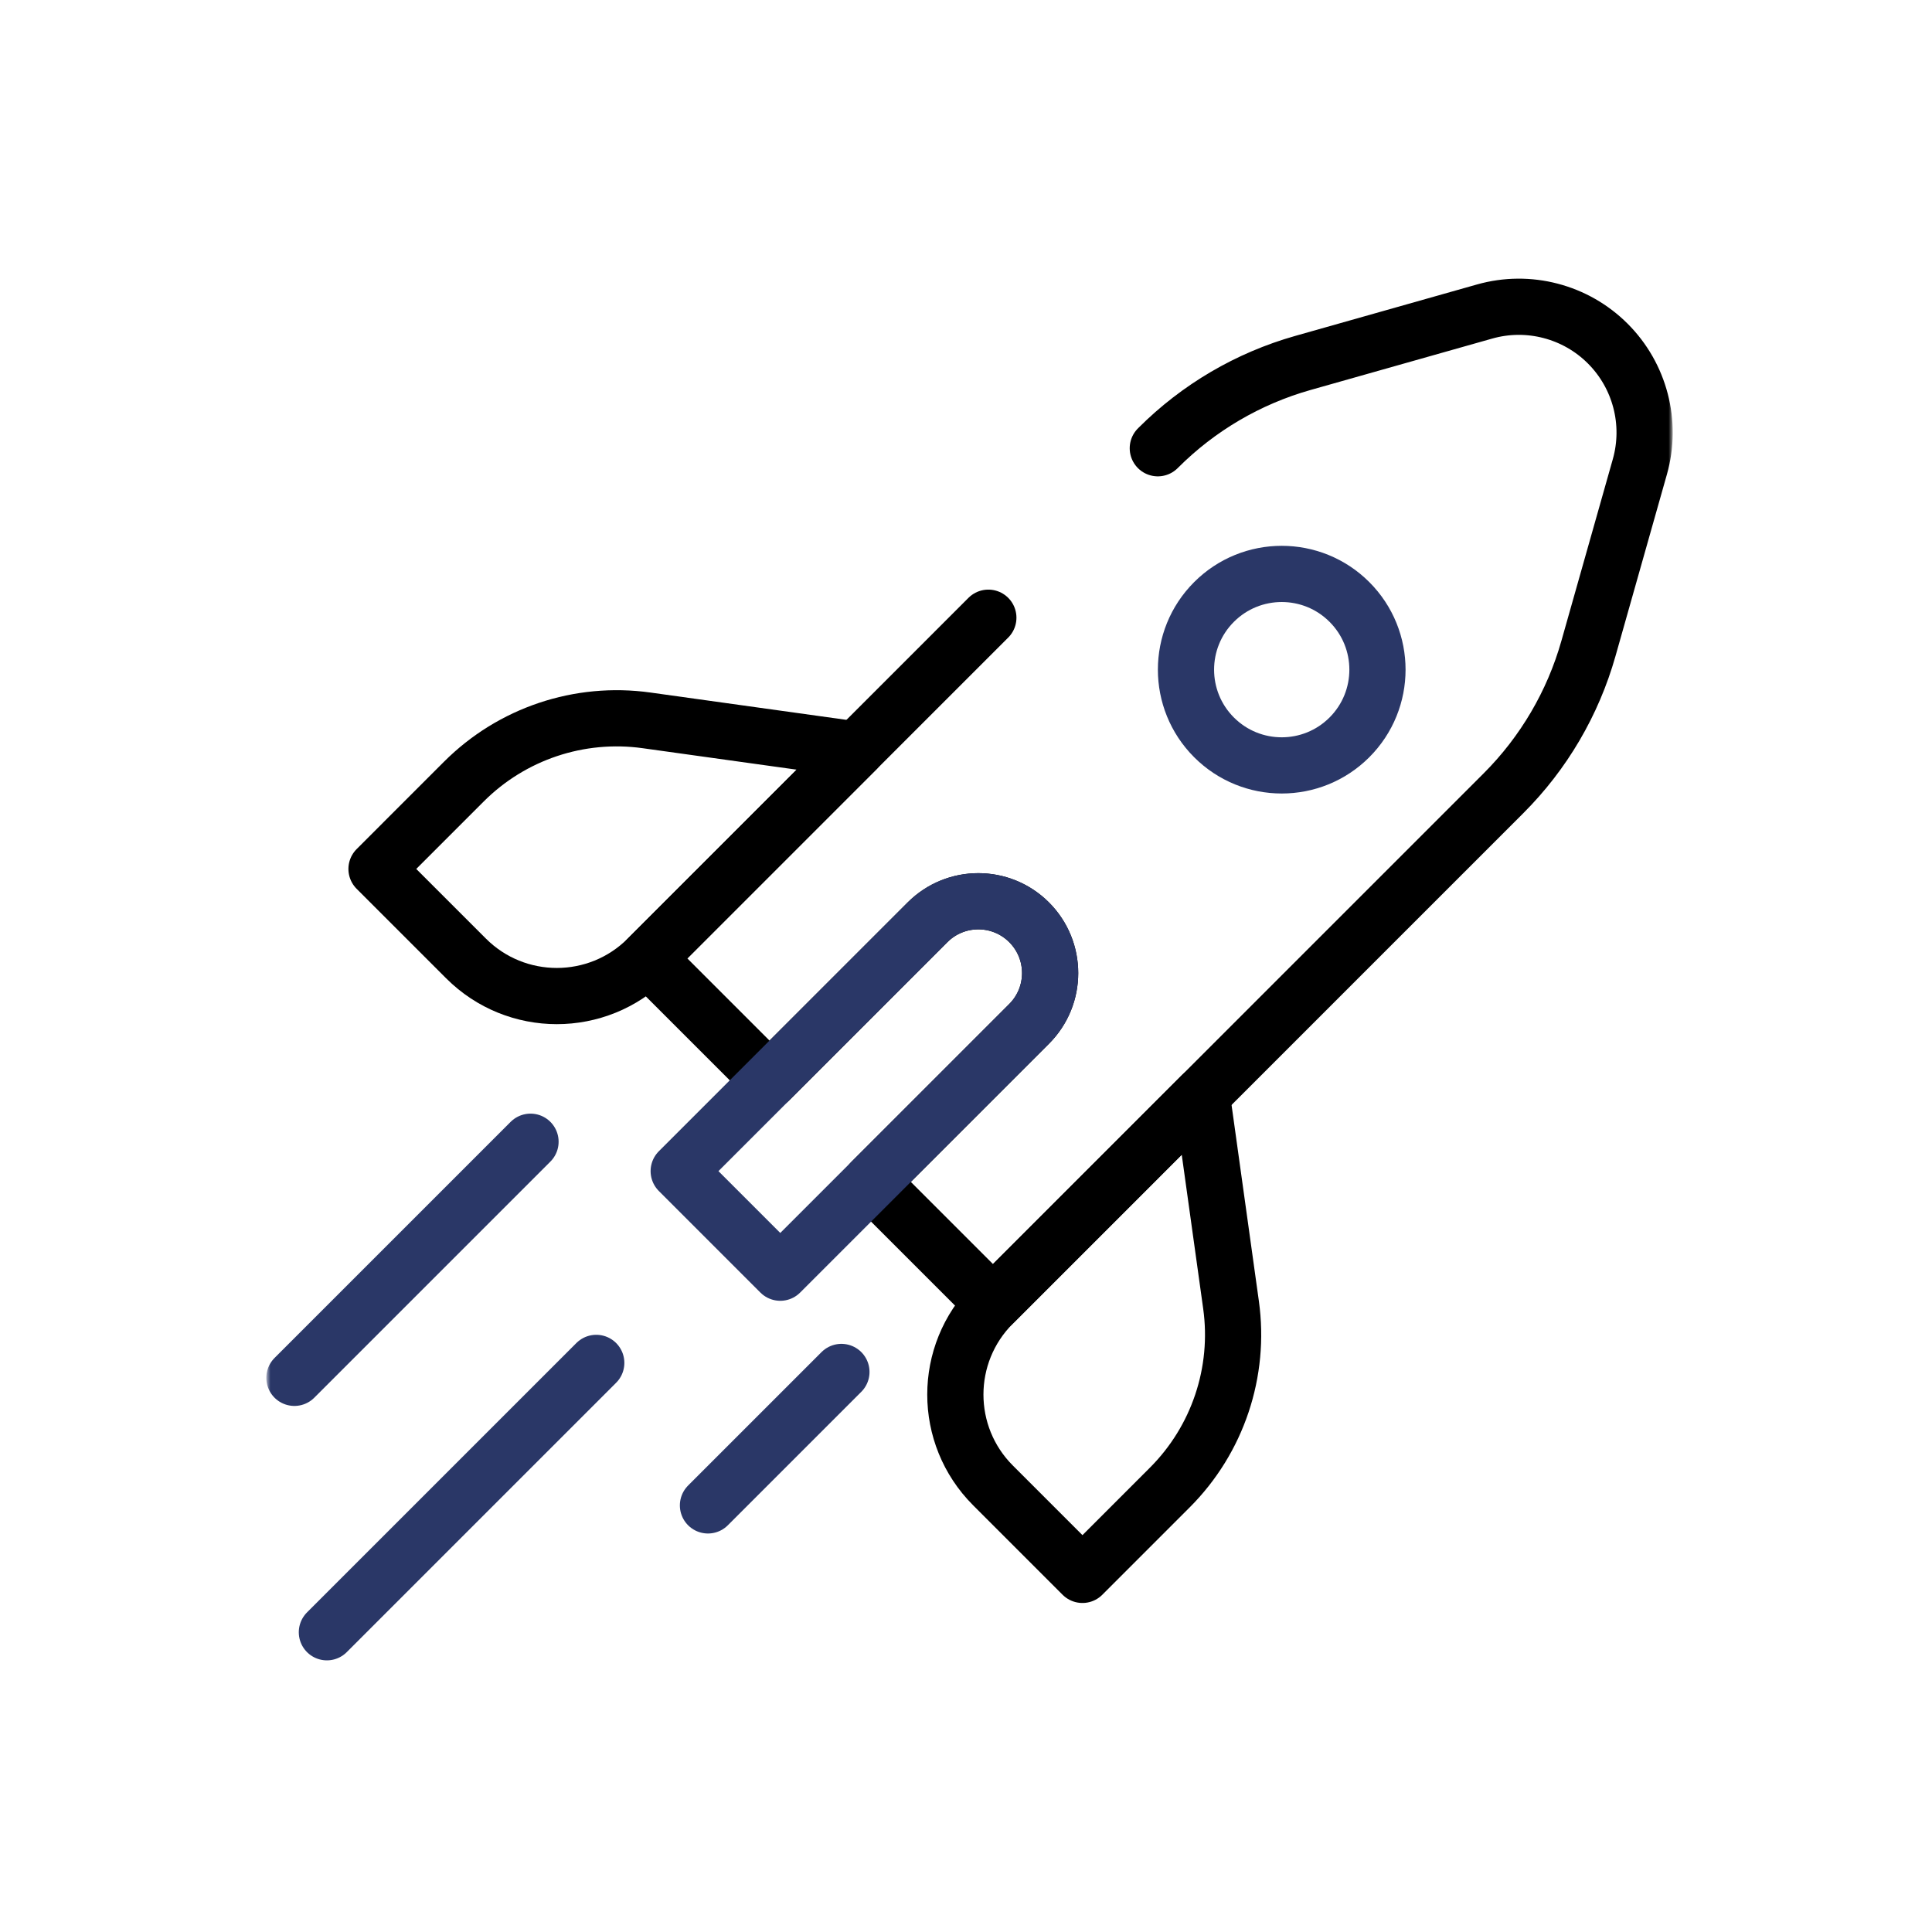
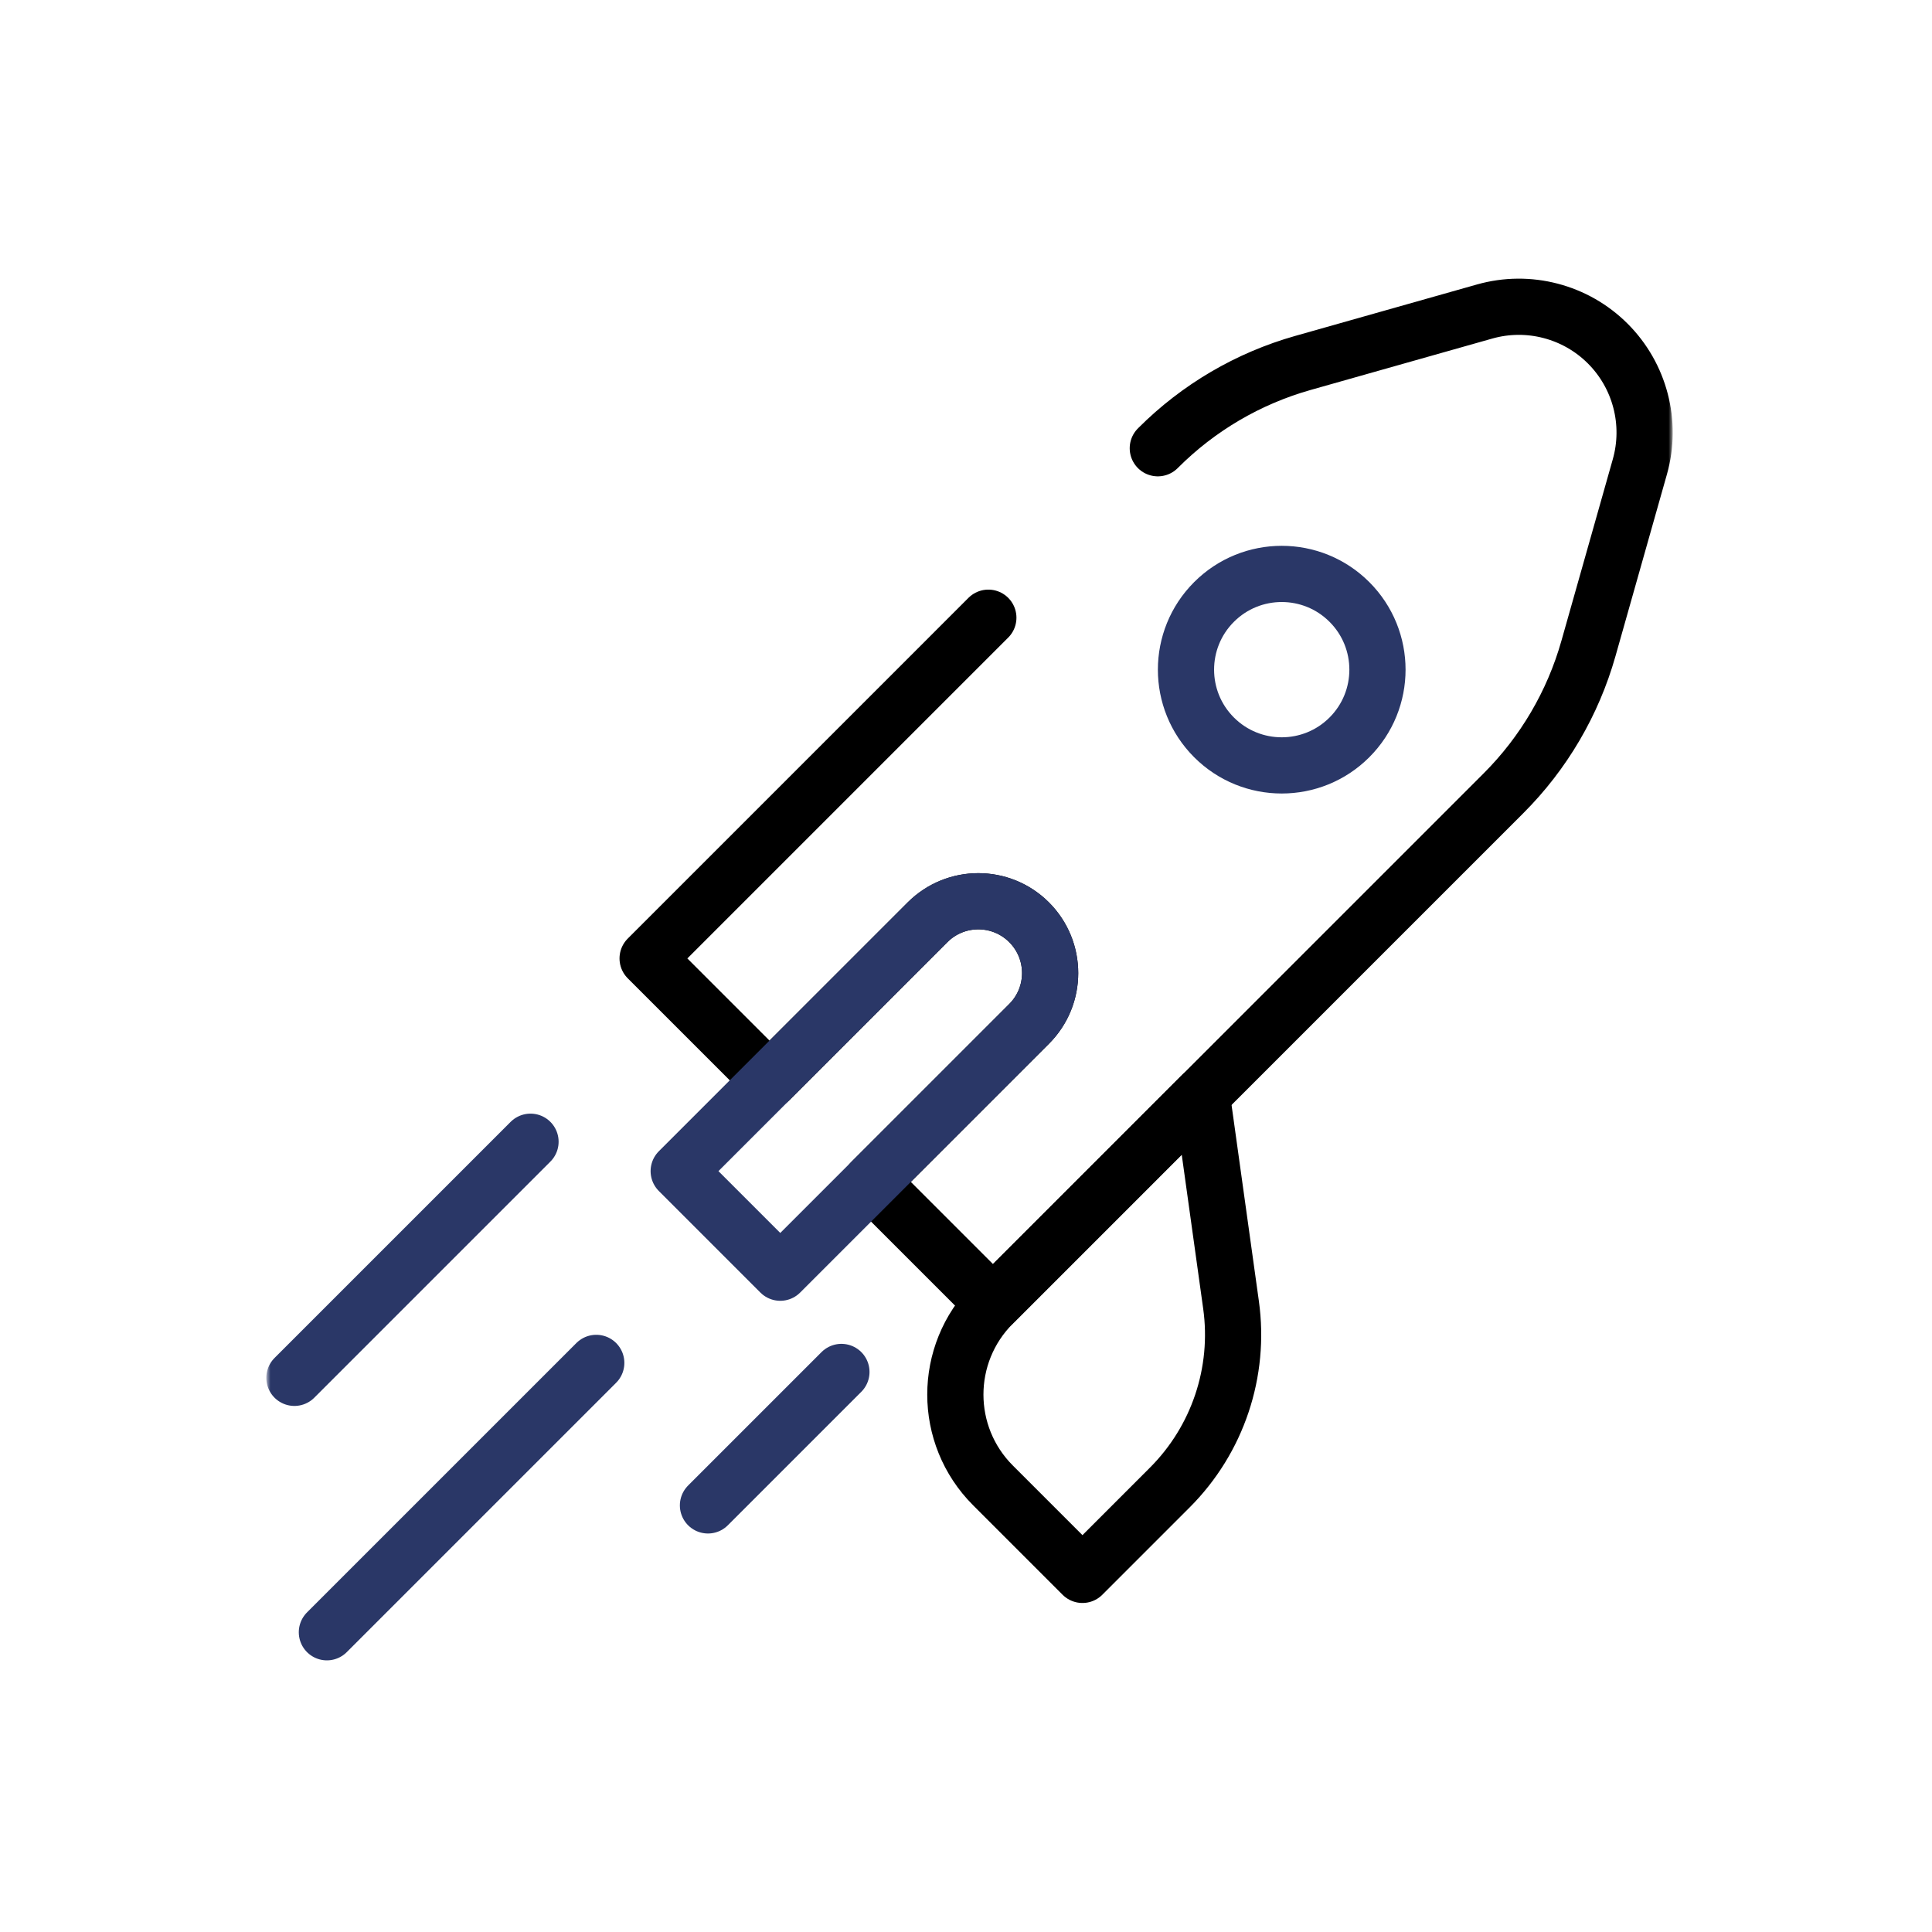
<svg xmlns="http://www.w3.org/2000/svg" width="275" height="275" viewBox="0 0 275 275" fill="none">
  <mask id="mask0_145_43" style="mask-type:luminance" maskUnits="userSpaceOnUse" x="38" y="38" width="200" height="200">
    <path d="M38 38H238V238H38V38Z" fill="white" />
  </mask>
  <g mask="url(#mask0_145_43)">
    <path d="M140.68 87.925L92.182 136.424L109.531 153.773L132.026 131.278C136.018 127.287 142.489 127.287 146.48 131.278C150.474 135.271 150.474 141.745 146.48 145.739L123.989 168.231L141.338 185.58L214.016 112.902C219.734 107.184 223.892 100.097 226.095 92.316L233.417 66.442C235.182 60.202 233.435 53.493 228.852 48.91C226.559 46.617 223.737 45.034 220.704 44.245C217.674 43.452 214.438 43.458 211.317 44.342L185.444 51.664C177.668 53.865 170.584 58.021 164.87 63.736L164.802 63.803" stroke="black" stroke-width="8" stroke-miterlimit="10" stroke-linecap="round" stroke-linejoin="round" />
    <path d="M111.063 181.155L96.606 166.697L132.025 131.278C136.017 127.286 142.49 127.286 146.483 131.278C150.475 135.271 150.475 141.743 146.483 145.736L111.063 181.155Z" stroke="#2A3767" stroke-width="8" stroke-miterlimit="10" stroke-linecap="round" stroke-linejoin="round" />
-     <path d="M92.179 136.424C85.042 143.562 73.469 143.562 66.332 136.424L53.593 123.686L66.029 111.25C72.847 104.431 82.47 101.205 92.02 102.536L121.904 106.7L92.179 136.424Z" stroke="black" stroke-width="8" stroke-miterlimit="10" stroke-linecap="round" stroke-linejoin="round" />
    <path d="M141.337 185.581C134.199 192.718 134.199 204.29 141.337 211.428L154.076 224.167L166.511 211.731C173.33 204.912 176.556 195.29 175.225 185.739L171.061 155.856L141.337 185.581Z" stroke="black" stroke-width="8" stroke-miterlimit="10" stroke-linecap="round" stroke-linejoin="round" />
    <path d="M192.076 104.956C186.755 110.278 178.126 110.278 172.804 104.956C167.482 99.634 167.482 91.005 172.804 85.683C178.126 80.361 186.755 80.361 192.076 85.683C197.398 91.005 197.398 99.634 192.076 104.956Z" stroke="#2A3767" stroke-width="8" stroke-miterlimit="10" stroke-linecap="round" stroke-linejoin="round" />
    <path d="M41.906 196.12L75.513 162.514" stroke="#2A3767" stroke-width="8" stroke-miterlimit="10" stroke-linecap="round" stroke-linejoin="round" />
    <path d="M84.871 193.994L46.529 232.335" stroke="#2A3767" stroke-width="8" stroke-miterlimit="10" stroke-linecap="round" stroke-linejoin="round" />
    <path d="M100.772 214.278L119.767 195.283" stroke="#2A3767" stroke-width="8" stroke-miterlimit="10" stroke-linecap="round" stroke-linejoin="round" />
  </g>
</svg>